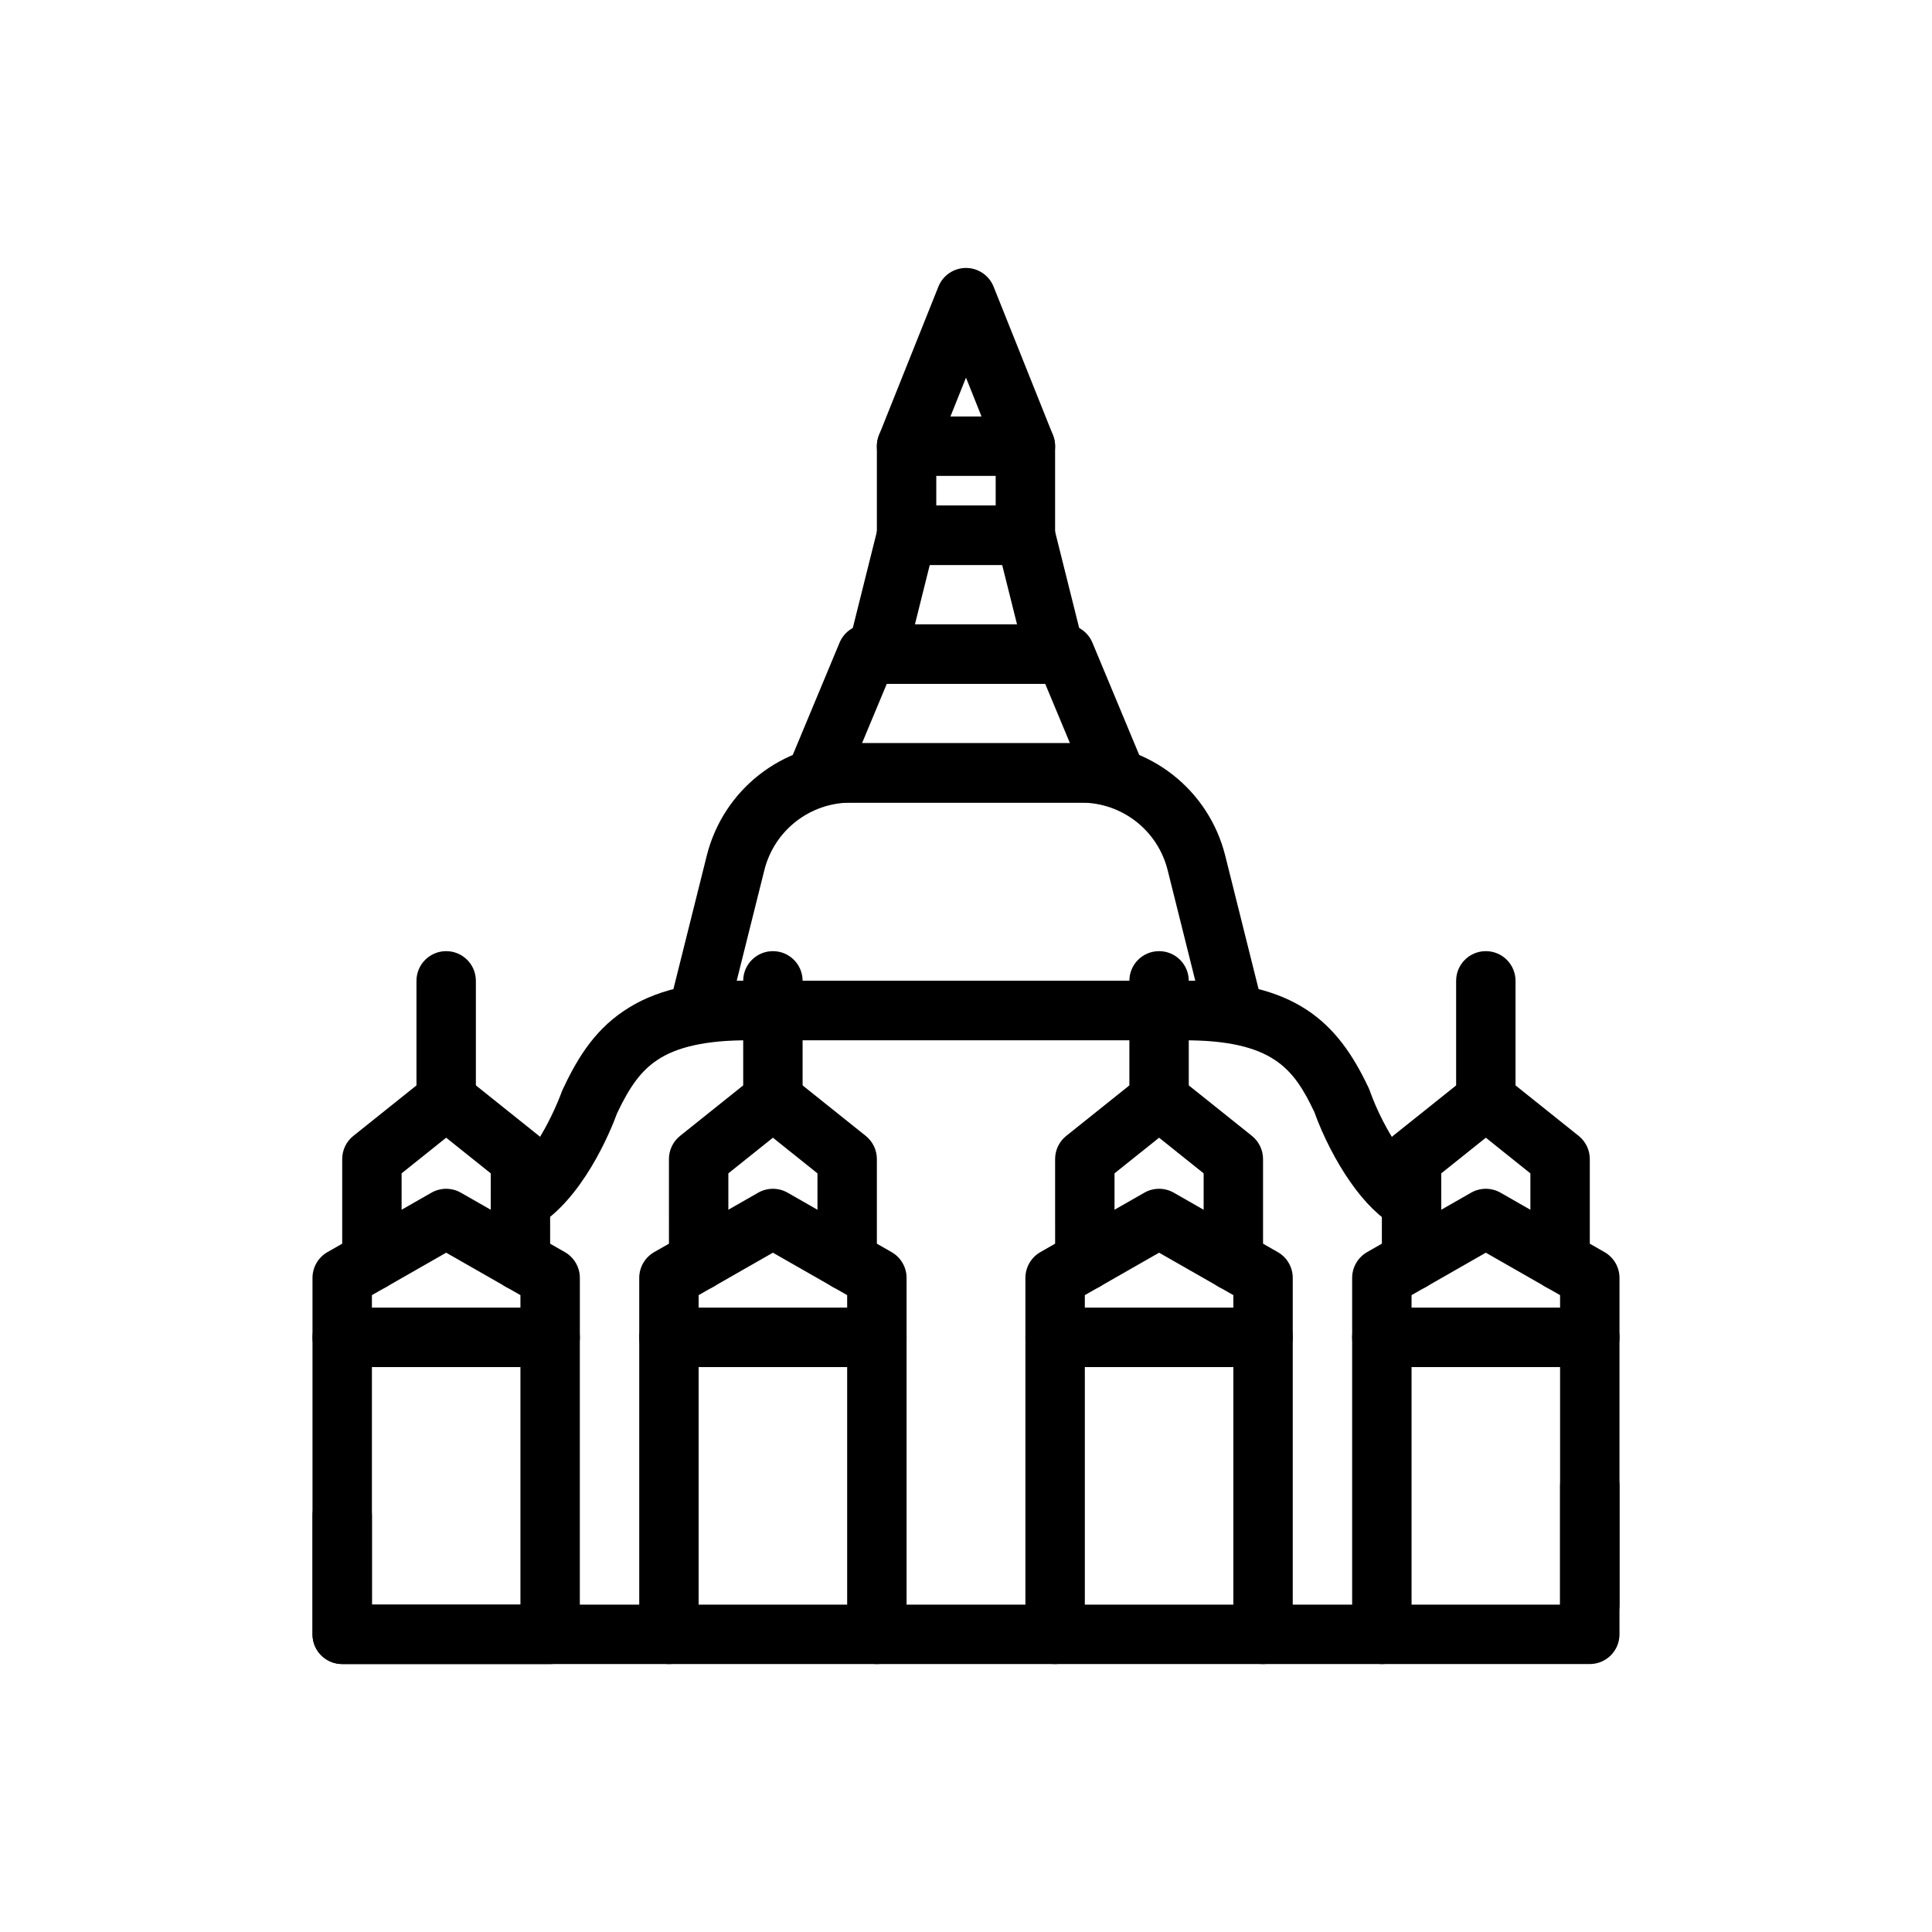
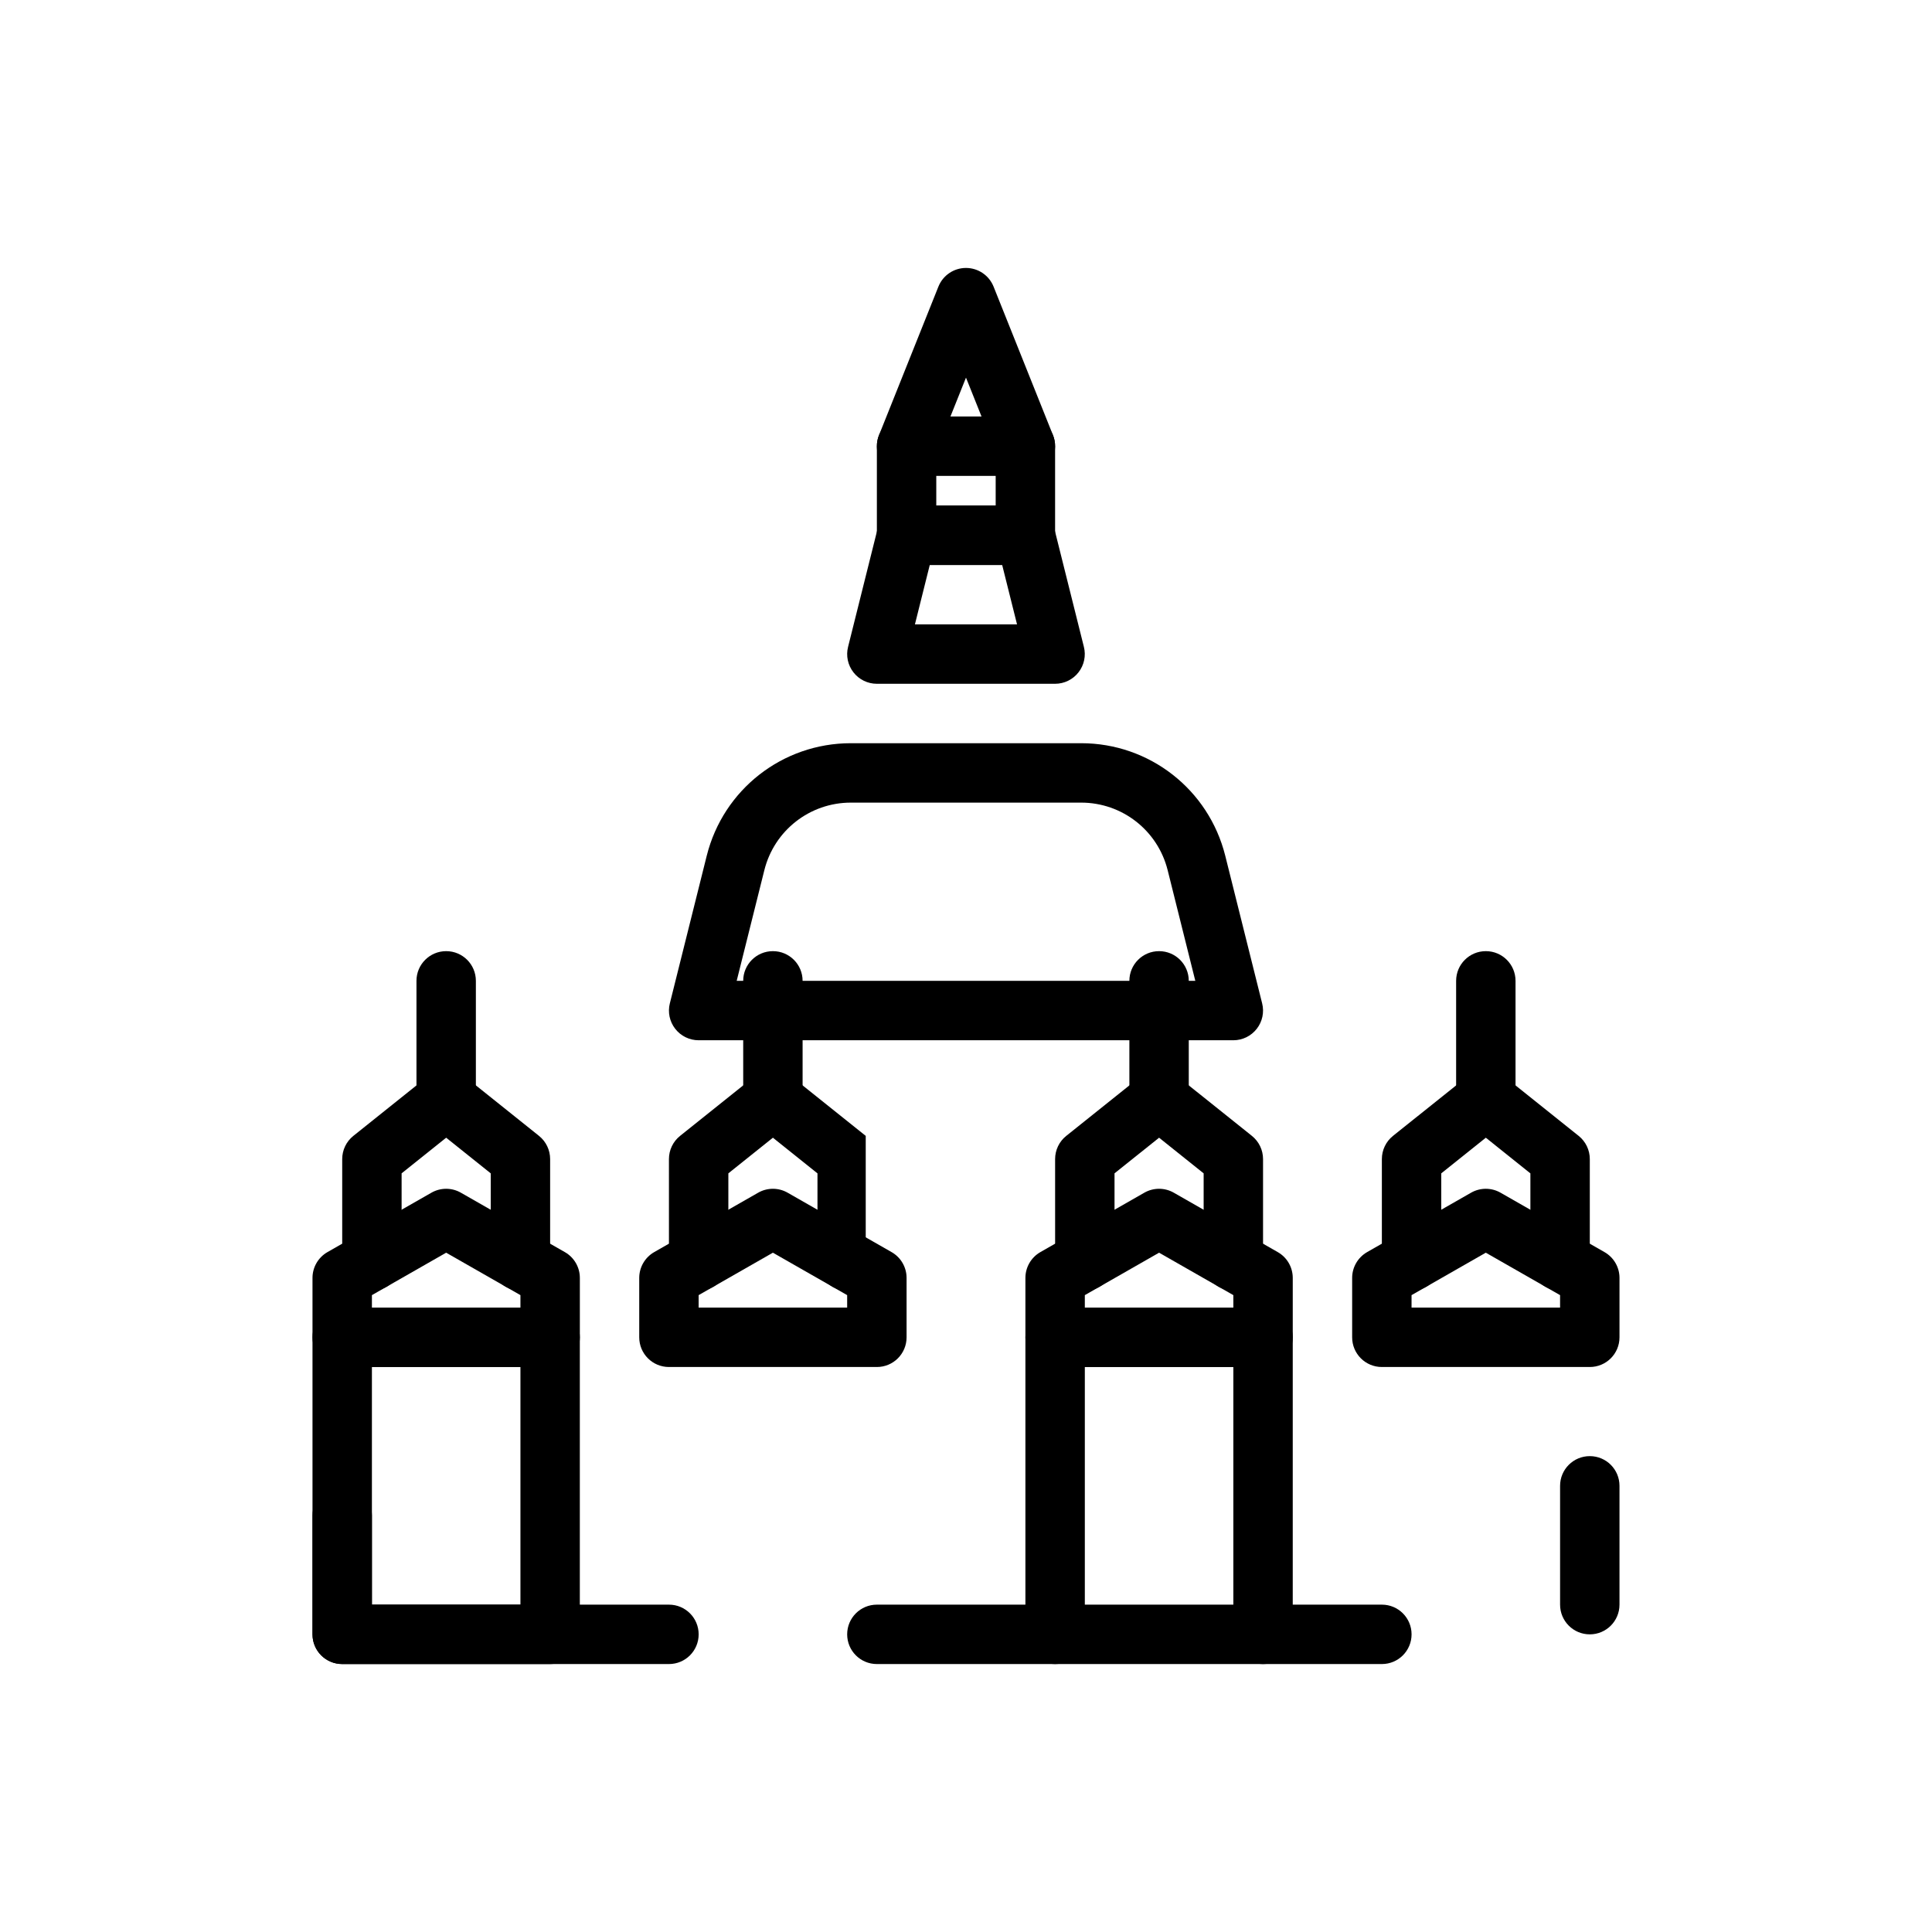
<svg xmlns="http://www.w3.org/2000/svg" fill="#000000" width="800px" height="800px" version="1.1" viewBox="144 144 512 512">
  <g>
    <path d="m470.85 419.68h-141.7c-2.422 0-4.711-1.113-6.203-3.027-1.492-1.906-2.023-4.398-1.43-6.75l9.777-39.121c4.391-17.562 20.09-29.824 38.188-29.824h61.039c18.098 0 33.793 12.262 38.184 29.82l9.777 39.121c0.594 2.352 0.062 4.844-1.43 6.75-1.492 1.914-3.781 3.031-6.203 3.031zm-131.62-15.746h121.54l-7.332-29.344c-2.641-10.531-12.066-17.887-22.918-17.887h-61.039c-10.855 0-20.281 7.356-22.918 17.891z" />
-     <path d="m518.07 470.29c-1.316 0-2.637-0.324-3.867-1.016-4.367-2.469-8.527-6.527-12.355-12.047-3.758-5.367-7.234-12.117-9.547-18.559-5.465-11.484-11-18.992-34.676-18.992h-115.25c-11.109 0-19.059 1.738-24.285 5.312-4.113 2.762-7.148 6.812-10.555 14.031-1.73 4.777-9.219 23.012-21.68 30.215-3.758 2.168-8.578 0.891-10.754-2.883-2.18-3.758-0.887-8.578 2.879-10.754 5.867-3.391 11.785-13.828 15.043-22.664 3.551-7.602 8.02-15.469 16.227-20.98 8-5.461 18.539-8.023 33.121-8.023h115.25c29.711 0 40.805 10.855 49.078 28.367 0.117 0.238 0.215 0.484 0.301 0.738 1.836 5.188 4.742 10.871 7.766 15.191 3.098 4.457 5.613 6.449 7.188 7.332 3.781 2.137 5.121 6.941 2.984 10.73-1.453 2.562-4.121 4-6.867 4z" />
-     <path d="m439.36 356.7h-78.723c-2.629 0-5.09-1.316-6.551-3.504-1.461-2.191-1.73-4.965-0.715-7.394l13.121-31.488c1.227-2.934 4.094-4.848 7.269-4.848h52.477c3.176 0 6.043 1.914 7.266 4.844l13.121 31.488c1.016 2.43 0.746 5.203-0.715 7.394-1.461 2.191-3.922 3.508-6.551 3.508zm-66.914-15.746h55.105l-6.566-15.742h-41.973z" />
    <path d="m423.61 325.21h-47.23c-2.422 0-4.711-1.113-6.203-3.027-1.492-1.906-2.023-4.398-1.43-6.75l7.871-31.488c0.875-3.508 4.019-5.969 7.633-5.969h31.488c3.613 0 6.758 2.461 7.633 5.965l7.871 31.488c0.594 2.352 0.062 4.844-1.43 6.75-1.488 1.914-3.781 3.031-6.203 3.031zm-37.145-15.746h27.059l-3.938-15.742h-19.188z" />
    <path d="m415.74 270.11c-3.121 0-6.082-1.867-7.312-4.949l-8.43-21.086-8.434 21.086c-1.613 4.051-6.242 5.996-10.23 4.391-4.035-1.613-6.004-6.195-4.391-10.23l15.742-39.359c1.199-2.996 4.09-4.953 7.312-4.953s6.113 1.961 7.312 4.949l15.742 39.359c1.613 4.035-0.355 8.617-4.391 10.23-0.953 0.387-1.945 0.562-2.922 0.562z" />
    <path d="m415.74 293.73h-31.488c-4.352 0-7.871-3.519-7.871-7.871v-23.617c0-4.352 3.519-7.871 7.871-7.871h31.488c4.352 0 7.871 3.519 7.871 7.871v23.617c0 4.352-3.519 7.871-7.871 7.871zm-23.617-15.746h15.742v-7.871h-15.742z" />
-     <path d="m376.38 584.99h-55.105c-4.352 0-7.871-3.519-7.871-7.871v-78.719c0-4.352 3.519-7.871 7.871-7.871h55.105c4.352 0 7.871 3.519 7.871 7.871v78.719c0 4.348-3.519 7.871-7.871 7.871zm-47.234-15.746h39.359v-62.977h-39.359z" />
    <path d="m289.79 584.99h-55.105c-4.352 0-7.871-3.519-7.871-7.871v-78.719c0-4.352 3.519-7.871 7.871-7.871h55.105c4.352 0 7.871 3.519 7.871 7.871v78.719c0.004 4.348-3.519 7.871-7.871 7.871zm-47.23-15.746h39.359v-62.977h-39.359z" />
    <path d="m478.72 584.99h-55.105c-4.352 0-7.871-3.519-7.871-7.871v-78.719c0-4.352 3.519-7.871 7.871-7.871h55.105c4.352 0 7.871 3.519 7.871 7.871v78.719c0 4.348-3.519 7.871-7.871 7.871zm-47.23-15.746h39.359v-62.977h-39.359z" />
-     <path d="m565.31 584.99h-55.105c-4.352 0-7.871-3.519-7.871-7.871v-78.719c0-4.352 3.519-7.871 7.871-7.871h55.105c4.352 0 7.871 3.519 7.871 7.871v78.719c0 4.348-3.519 7.871-7.871 7.871zm-47.234-15.746h39.359v-62.977h-39.359z" />
    <path d="m289.79 506.27h-55.105c-4.352 0-7.871-3.519-7.871-7.871v-15.742c0-2.82 1.516-5.434 3.965-6.836l27.551-15.742c2.414-1.383 5.398-1.383 7.809 0l27.551 15.742c2.461 1.398 3.977 4.012 3.977 6.836v15.742c0 4.352-3.523 7.871-7.875 7.871zm-47.23-15.742h39.359v-3.305l-19.68-11.246-19.68 11.246z" />
    <path d="m281.92 486.04c-4.352 0-7.871-3.519-7.871-7.871v-23.215l-11.809-9.449-11.809 9.445v23.215c0 4.352-3.519 7.871-7.871 7.871-4.352 0-7.871-3.519-7.871-7.871v-26.996c0-2.391 1.082-4.652 2.953-6.148l19.68-15.742c2.875-2.289 6.965-2.289 9.84 0l19.68 15.742c1.867 1.496 2.949 3.758 2.949 6.148v27c0 4.348-3.519 7.871-7.871 7.871z" />
    <path d="m262.24 445.19c-4.352 0-7.871-3.519-7.871-7.871v-33.383c0-4.352 3.519-7.871 7.871-7.871 4.352 0 7.871 3.519 7.871 7.871v33.379c0 4.352-3.519 7.875-7.871 7.875z" />
    <path d="m376.38 506.27h-55.105c-4.352 0-7.871-3.519-7.871-7.871v-15.742c0-2.82 1.516-5.434 3.965-6.836l27.551-15.742c2.414-1.383 5.398-1.383 7.809 0l27.551 15.742c2.457 1.398 3.973 4.012 3.973 6.836v15.742c0 4.352-3.519 7.871-7.871 7.871zm-47.234-15.742h39.359v-3.305l-19.68-11.246-19.68 11.246z" />
-     <path d="m368.51 486.04c-4.352 0-7.871-3.519-7.871-7.871v-23.215l-11.809-9.449-11.809 9.445v23.215c0 4.352-3.519 7.871-7.871 7.871-4.352 0-7.871-3.519-7.871-7.871l-0.004-26.996c0-2.391 1.082-4.652 2.953-6.148l19.68-15.742c2.875-2.289 6.965-2.289 9.84 0l19.68 15.742c1.867 1.496 2.953 3.758 2.953 6.148v27c0 4.348-3.519 7.871-7.871 7.871z" />
+     <path d="m368.51 486.04c-4.352 0-7.871-3.519-7.871-7.871v-23.215l-11.809-9.449-11.809 9.445v23.215c0 4.352-3.519 7.871-7.871 7.871-4.352 0-7.871-3.519-7.871-7.871l-0.004-26.996c0-2.391 1.082-4.652 2.953-6.148l19.68-15.742c2.875-2.289 6.965-2.289 9.84 0l19.68 15.742v27c0 4.348-3.519 7.871-7.871 7.871z" />
    <path d="m348.83 445.19c-4.352 0-7.871-3.519-7.871-7.871l-0.004-33.383c0-4.352 3.519-7.871 7.871-7.871s7.871 3.519 7.871 7.871v33.379c0.004 4.352-3.519 7.875-7.867 7.875z" />
    <path d="m478.72 506.27h-55.105c-4.352 0-7.871-3.519-7.871-7.871v-15.742c0-2.82 1.516-5.434 3.965-6.836l27.551-15.742c2.414-1.383 5.398-1.383 7.809 0l27.551 15.742c2.461 1.398 3.973 4.012 3.973 6.836v15.742c0 4.352-3.519 7.871-7.871 7.871zm-47.23-15.742h39.359v-3.305l-19.68-11.246-19.68 11.246z" />
    <path d="m470.85 486.04c-4.352 0-7.871-3.519-7.871-7.871v-23.215l-11.809-9.449-11.809 9.445v23.215c0 4.352-3.519 7.871-7.871 7.871-4.352 0-7.871-3.519-7.871-7.871l-0.004-26.996c0-2.391 1.082-4.652 2.953-6.148l19.68-15.742c2.875-2.289 6.965-2.289 9.84 0l19.68 15.742c1.871 1.496 2.953 3.758 2.953 6.148v27c0 4.348-3.519 7.871-7.871 7.871z" />
    <path d="m451.17 445.19c-4.352 0-7.871-3.519-7.871-7.871l-0.004-33.383c0-4.352 3.519-7.871 7.871-7.871 4.352 0 7.871 3.519 7.871 7.871v33.379c0.004 4.352-3.516 7.875-7.867 7.875z" />
    <path d="m565.31 506.27h-55.105c-4.352 0-7.871-3.519-7.871-7.871v-15.742c0-2.82 1.516-5.434 3.965-6.836l27.551-15.742c2.414-1.383 5.398-1.383 7.809 0l27.551 15.742c2.457 1.398 3.973 4.012 3.973 6.836v15.742c0 4.352-3.519 7.871-7.871 7.871zm-47.234-15.742h39.359v-3.305l-19.68-11.246-19.68 11.246z" />
    <path d="m557.44 486.04c-4.352 0-7.871-3.519-7.871-7.871v-23.215l-11.809-9.449-11.809 9.445v23.215c0 4.352-3.519 7.871-7.871 7.871s-7.871-3.519-7.871-7.871v-26.996c0-2.391 1.082-4.652 2.953-6.148l19.68-15.742c2.875-2.289 6.965-2.289 9.84 0l19.68 15.742c1.867 1.496 2.953 3.758 2.953 6.148v27c0 4.348-3.523 7.871-7.875 7.871z" />
    <path d="m537.76 445.19c-4.352 0-7.871-3.519-7.871-7.871v-33.383c0-4.352 3.519-7.871 7.871-7.871 4.352 0 7.871 3.519 7.871 7.871v33.379c0.004 4.352-3.519 7.875-7.871 7.875z" />
    <path d="m510.21 584.99h-31.488c-4.352 0-7.871-3.519-7.871-7.871 0-4.352 3.519-7.871 7.871-7.871h31.488c4.352 0 7.871 3.519 7.871 7.871 0 4.348-3.519 7.871-7.871 7.871z" />
    <path d="m321.28 584.99h-86.59c-4.352 0-7.871-3.519-7.871-7.871v-31.488c0-4.352 3.519-7.871 7.871-7.871s7.871 3.519 7.871 7.871v23.617h78.719c4.352 0 7.871 3.519 7.871 7.871 0 4.348-3.519 7.871-7.871 7.871z" />
    <path d="m423.61 584.99h-47.23c-4.352 0-7.871-3.519-7.871-7.871 0-4.352 3.519-7.871 7.871-7.871h47.23c4.352 0 7.871 3.519 7.871 7.871 0.004 4.348-3.519 7.871-7.871 7.871z" />
    <path d="m565.31 577.12c-4.352 0-7.871-3.519-7.871-7.871v-31.488c0-4.352 3.519-7.871 7.871-7.871s7.871 3.519 7.871 7.871v31.488c0 4.352-3.519 7.871-7.871 7.871z" />
  </g>
</svg>